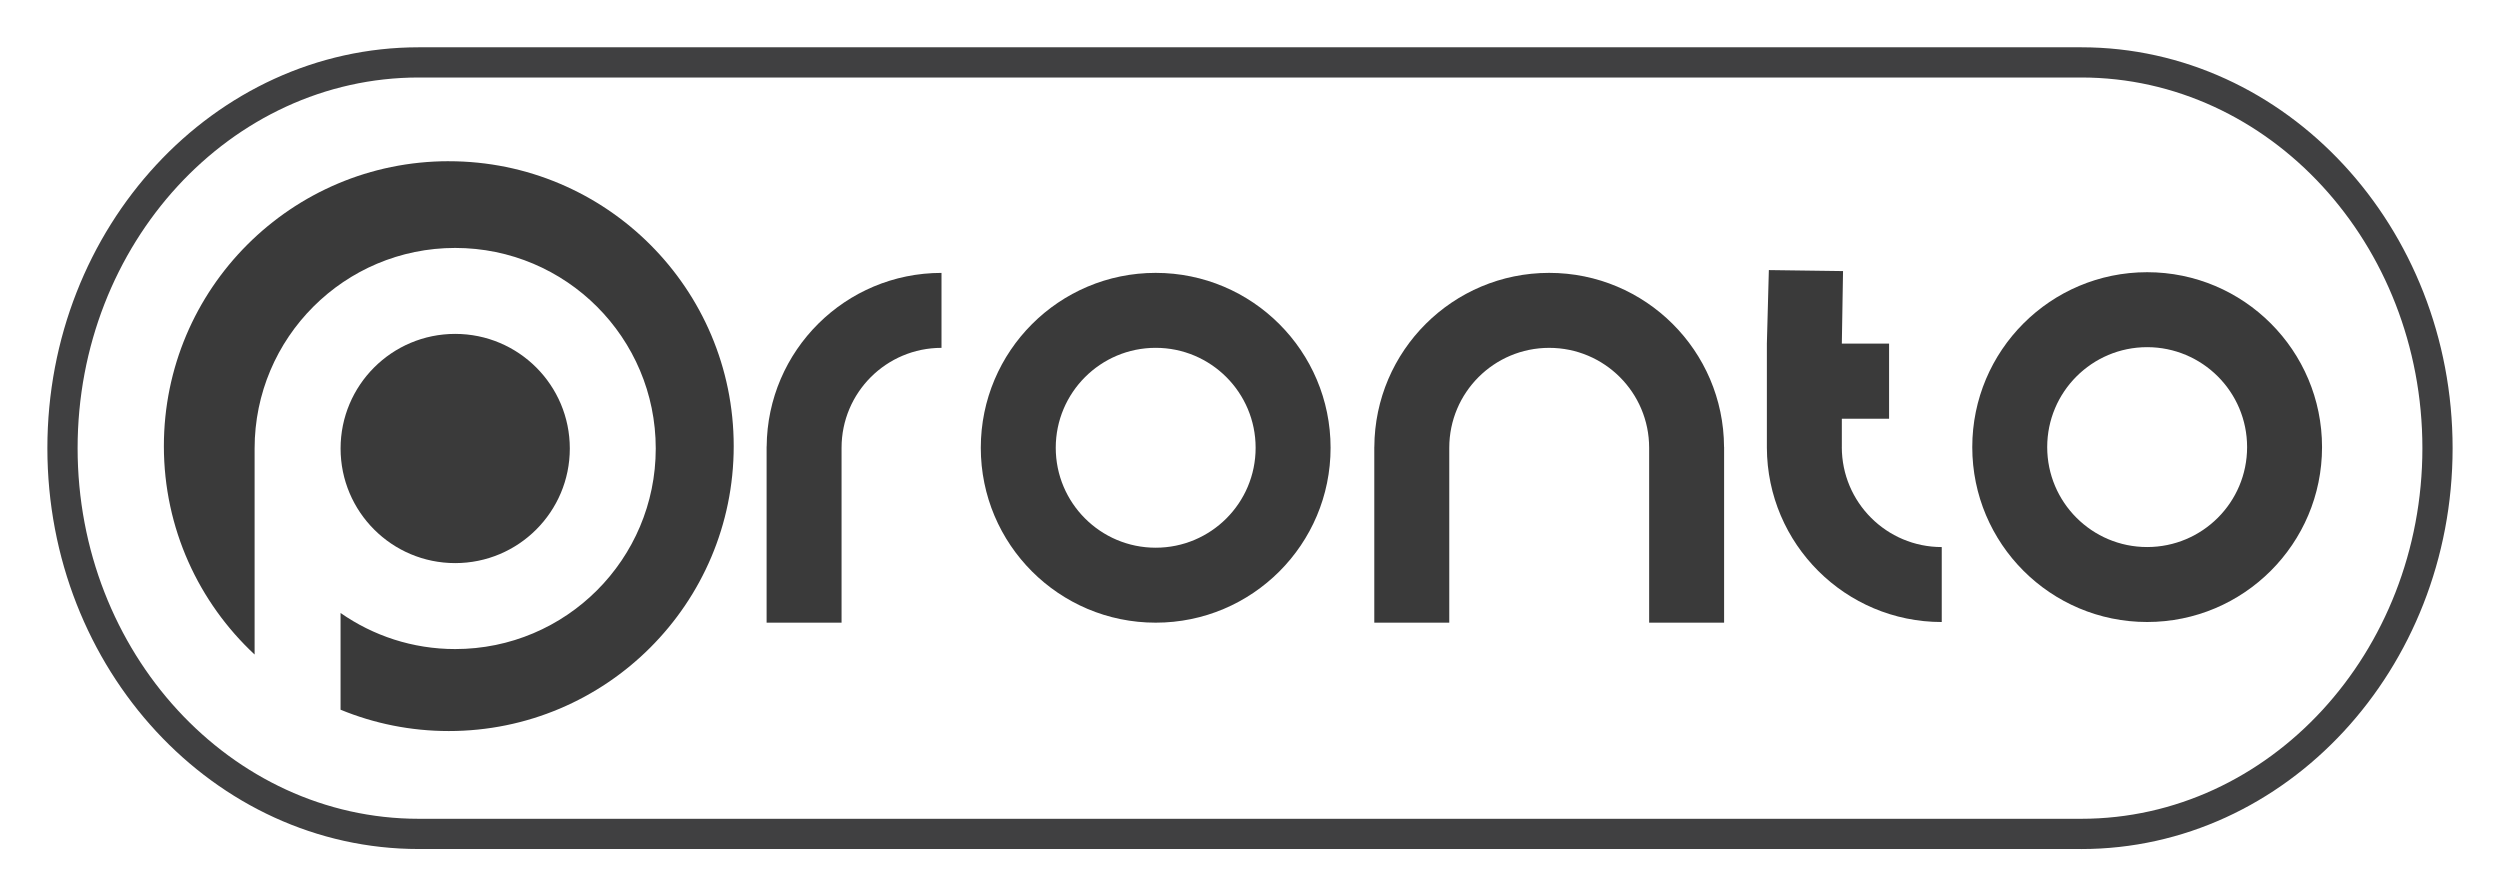
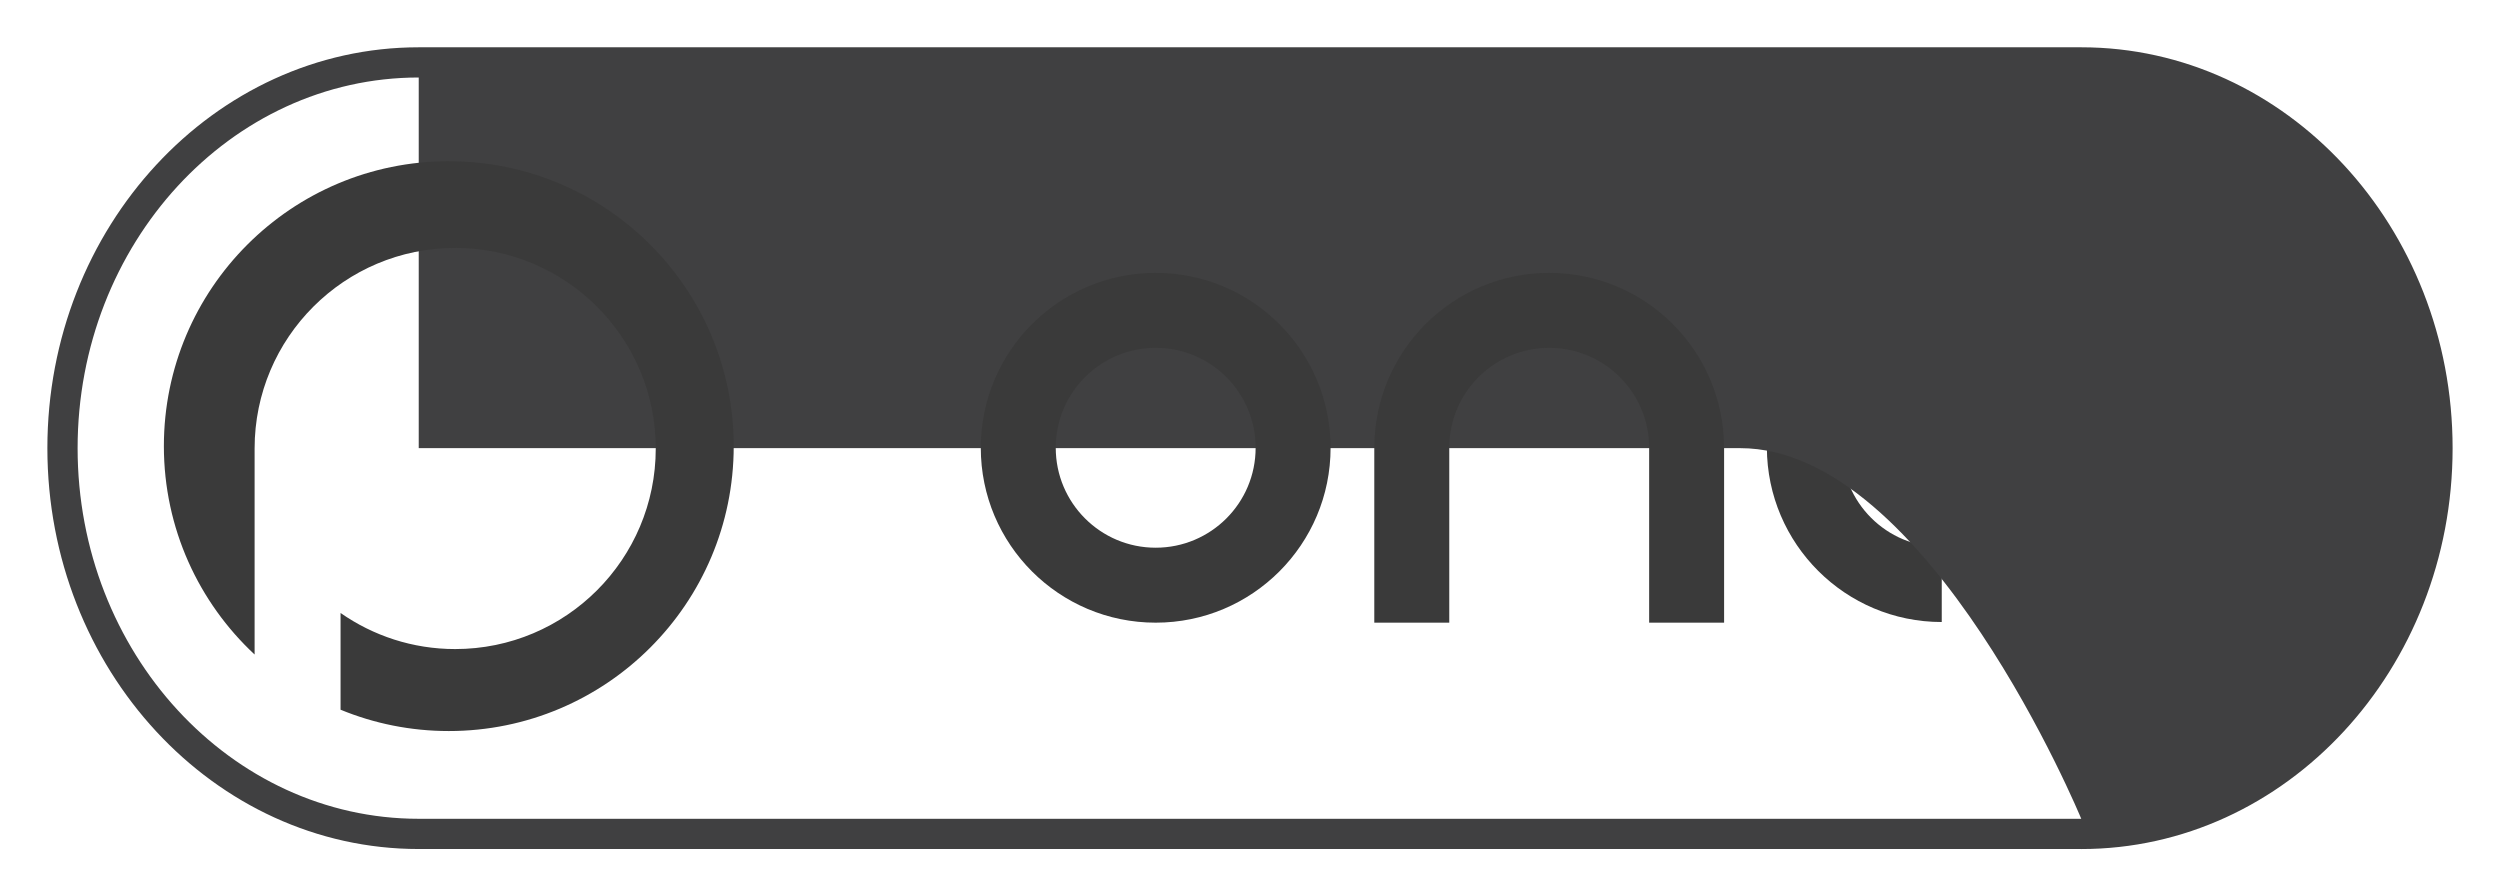
<svg xmlns="http://www.w3.org/2000/svg" id="Layer_1" viewBox="0 0 1200 430.23">
  <defs>
    <style>.cls-1{fill:#404041;}.cls-2{fill:#3a3a3a;}</style>
  </defs>
-   <path class="cls-2" d="m1030.63,130.66c-46.37,0-83.94,37.59-83.94,83.96s37.58,83.94,83.94,83.94,83.95-37.59,83.95-83.94-37.58-83.96-83.95-83.96Zm0,131.92c-26.49,0-47.97-21.48-47.97-47.96s21.47-47.98,47.97-47.98,47.98,21.47,47.98,47.98-21.49,47.96-47.98,47.96Z" />
  <path class="cls-2" d="m884.08,214.62h0v-13.62h22.68v-36.06h-22.68l.58-34.82-35.61-.48-.95,35.3v49.96h0c.17,46.23,37.67,83.67,83.94,83.67v-35.98c-26.49,0-47.97-21.47-47.97-47.97Z" />
  <g>
-     <path class="cls-1" d="m999,407.53H200.99c-98.29,0-178.25-86.32-178.25-192.42S102.71,22.7,200.99,22.7h798.01c98.29,0,178.25,86.32,178.25,192.42s-79.96,192.42-178.25,192.42ZM200.99,37.2c-90.29,0-163.74,79.81-163.74,177.91s73.46,177.91,163.74,177.91h798.01c90.29,0,163.75-79.81,163.75-177.91s-73.46-177.91-163.75-177.91H200.99Z" />
+     <path class="cls-1" d="m999,407.53H200.99c-98.29,0-178.25-86.32-178.25-192.42S102.71,22.7,200.99,22.7h798.01c98.29,0,178.25,86.32,178.25,192.42s-79.96,192.42-178.25,192.42ZM200.99,37.2c-90.29,0-163.74,79.81-163.74,177.91s73.46,177.91,163.74,177.91h798.01s-73.46-177.91-163.75-177.91H200.99Z" />
    <g>
-       <path class="cls-2" d="m218.49,270.29c30.38,0,55.02-24.63,55.02-55.01s-24.63-55.01-55.02-55.01-55.01,24.63-55.01,55.01,24.63,55.01,55.01,55.01Z" />
      <path class="cls-2" d="m215.42,77.38c-75.53,0-136.76,61.23-136.76,136.76,0,39.5,16.77,75.07,43.55,100.03v-98.89c0-53.17,43.1-96.27,96.28-96.27s96.27,43.1,96.27,96.27-43.1,96.27-96.27,96.27c-20.47,0-39.42-6.43-55.02-17.32v46.43c16.02,6.59,33.56,10.24,51.95,10.24,75.53,0,136.76-61.22,136.76-136.75s-61.23-136.76-136.76-136.76Z" />
    </g>
    <path class="cls-2" d="m554.73,130.98c-46.36,0-83.95,37.59-83.95,83.96s37.58,83.94,83.95,83.94,83.95-37.59,83.95-83.94-37.58-83.96-83.95-83.96Zm0,131.92c-26.49,0-47.97-21.48-47.97-47.96s21.48-47.98,47.97-47.98,47.97,21.47,47.97,47.98-21.48,47.96-47.97,47.96Z" />
-     <path class="cls-2" d="m368,214.3h-.03v84.59h35.98v-83.95h0c0-26.5,21.47-47.97,47.97-47.97v-35.98c-46.15,0-83.57,37.25-83.92,83.31Z" />
    <path class="cls-2" d="m827.54,214.54c-.21-46.18-37.69-83.56-83.93-83.56s-83.72,37.38-83.93,83.56h-.02v84.35h35.99v-83.95h0c0-26.5,21.47-47.97,47.97-47.97s47.97,21.47,47.97,47.97h0v83.95h35.98v-84.35h-.02Z" />
  </g>
</svg>